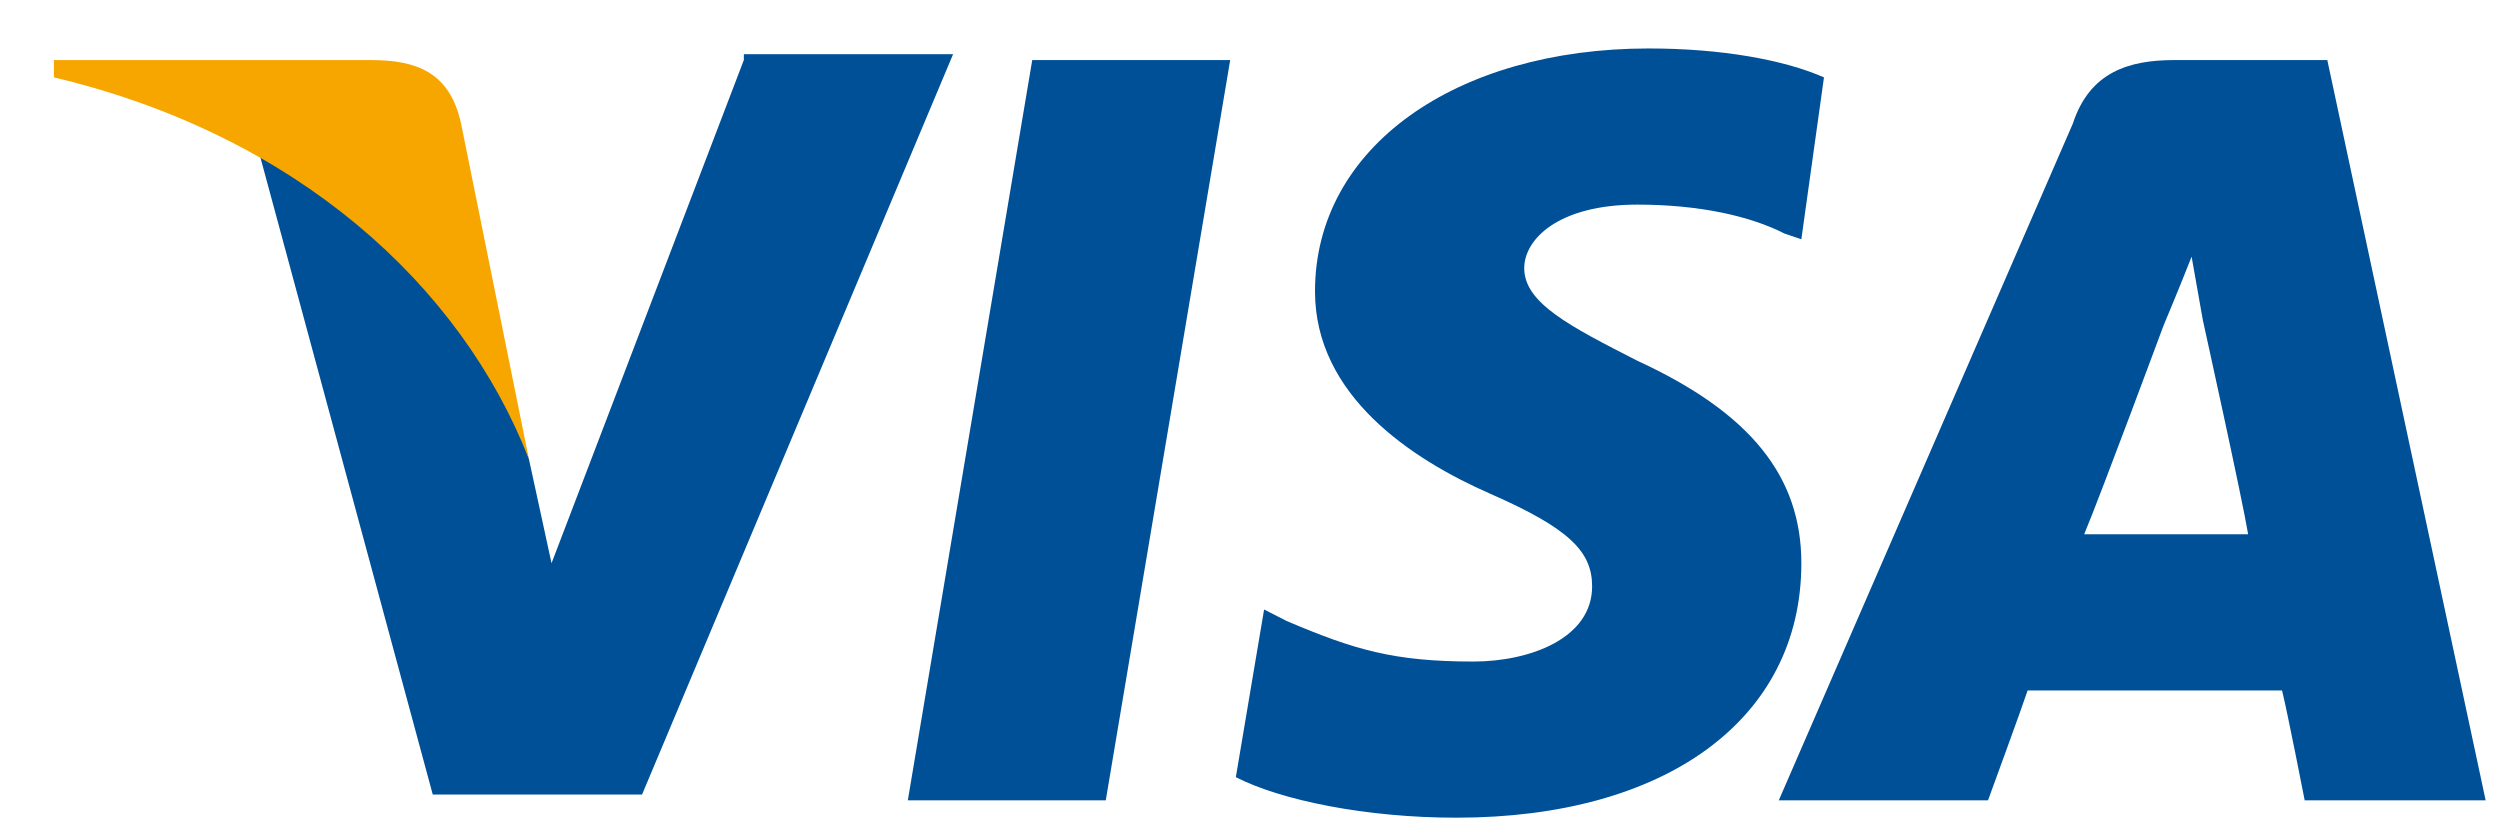
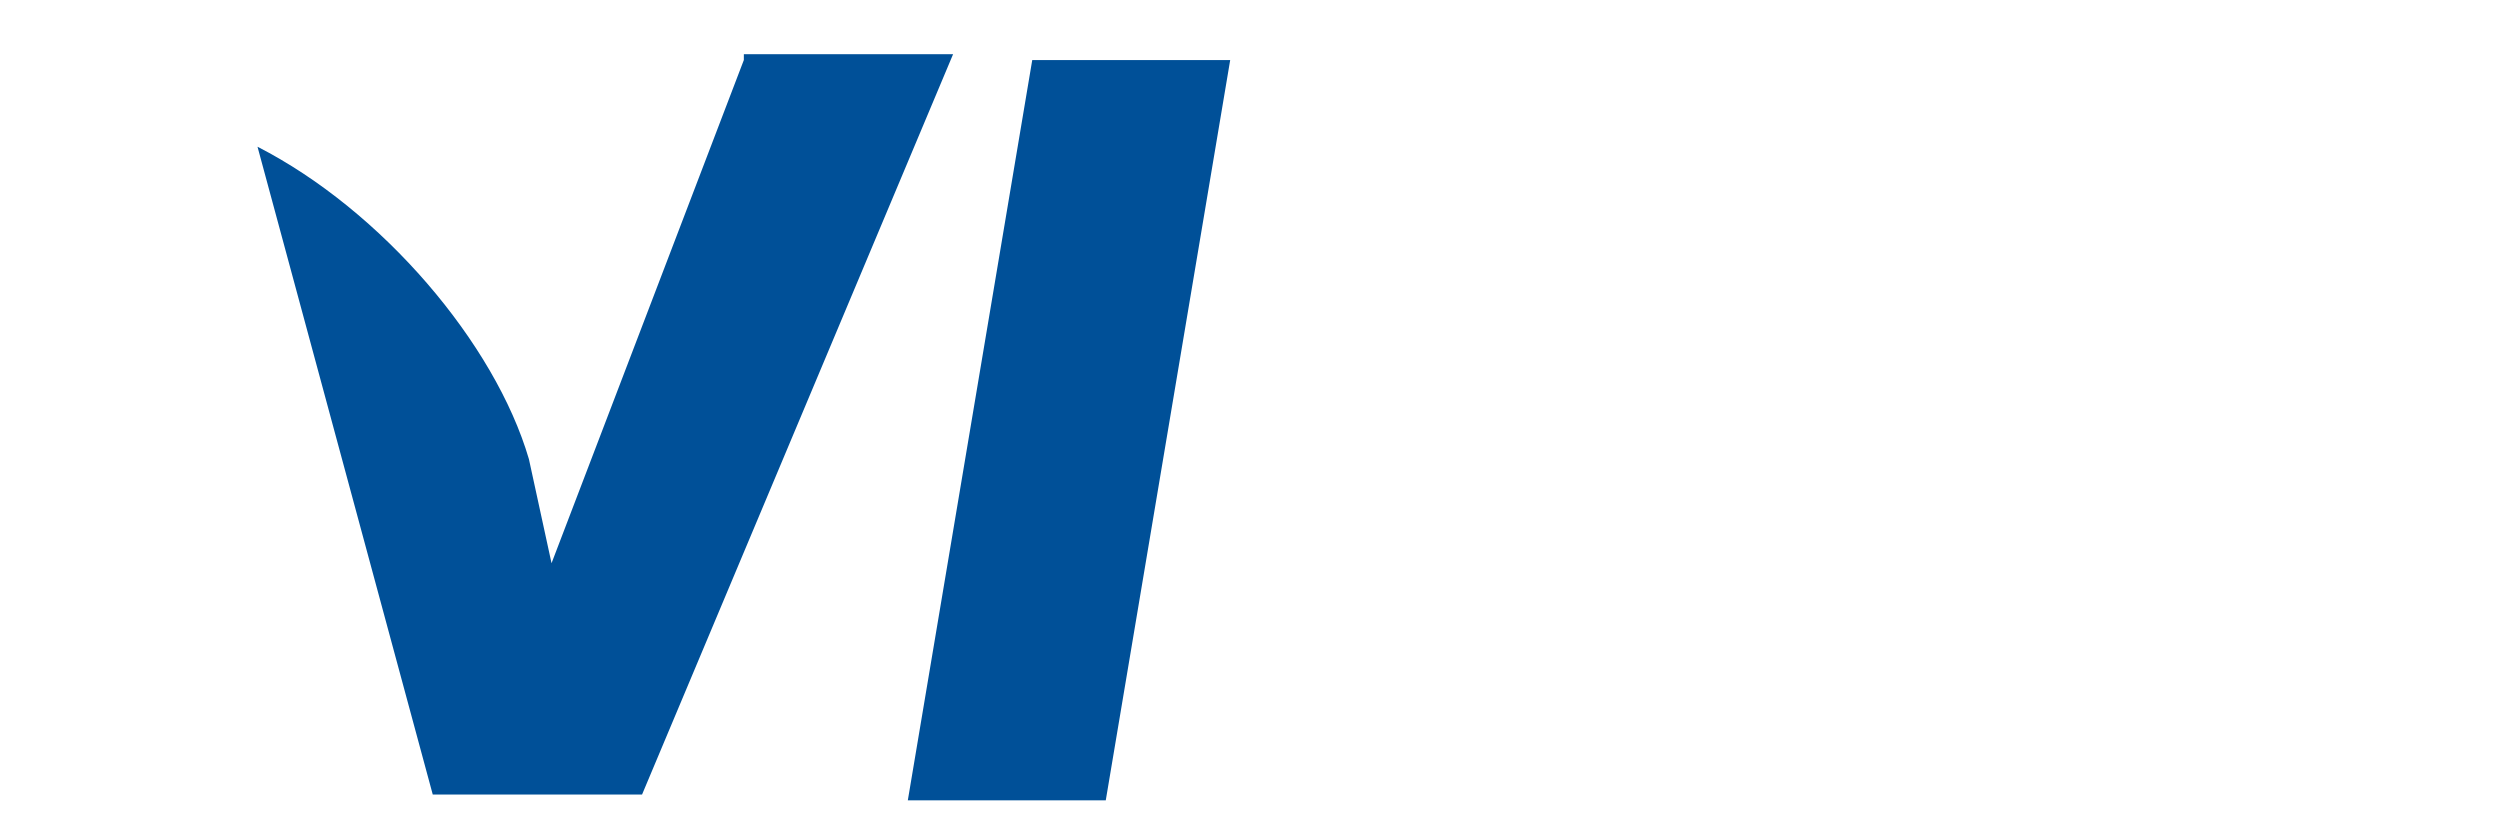
<svg xmlns="http://www.w3.org/2000/svg" width="39" height="13" viewBox="0 0 39 13" fill="none">
  <path d="M14.162 12.485L16.103 0.937H19.191L17.25 12.485H14.162Z" fill="#005098" />
-   <path d="M28.454 1.207C27.837 0.936 26.866 0.756 25.719 0.756C22.72 0.756 20.514 2.29 20.514 4.545C20.514 6.169 22.014 7.162 23.249 7.703C24.484 8.245 24.837 8.606 24.837 9.147C24.837 9.959 23.867 10.32 22.984 10.32C21.749 10.32 21.132 10.139 20.073 9.688L19.72 9.508L19.279 12.124C19.985 12.485 21.308 12.756 22.72 12.756C25.984 12.756 28.101 11.222 28.101 8.786C28.101 7.433 27.307 6.44 25.543 5.628C24.484 5.087 23.778 4.726 23.778 4.184C23.778 3.733 24.308 3.192 25.543 3.192C26.513 3.192 27.307 3.372 27.837 3.643L28.101 3.733L28.454 1.207Z" fill="#005098" />
-   <path d="M36.306 0.937H33.924C33.218 0.937 32.601 1.117 32.336 1.929L27.749 12.485H31.013C31.013 12.485 31.542 11.042 31.631 10.771C31.983 10.771 35.159 10.771 35.6 10.771C35.689 11.132 35.953 12.485 35.953 12.485H38.776L36.306 0.937ZM32.513 8.335C32.777 7.703 33.748 5.087 33.748 5.087C33.748 5.087 34.013 4.455 34.189 4.004L34.365 4.997C34.365 4.997 34.983 7.794 35.071 8.335H32.513Z" fill="#005098" />
  <path d="M11.604 0.936L8.604 8.786L8.251 7.162C7.722 5.357 5.957 3.282 4.017 2.289L6.751 12.395H10.016L14.868 0.846H11.604V0.936Z" fill="#005098" />
-   <path d="M5.781 0.937H0.841V1.207C4.634 2.109 7.193 4.455 8.251 7.162L7.193 1.929C7.016 1.117 6.487 0.937 5.781 0.937Z" fill="#F7A600" />
</svg>